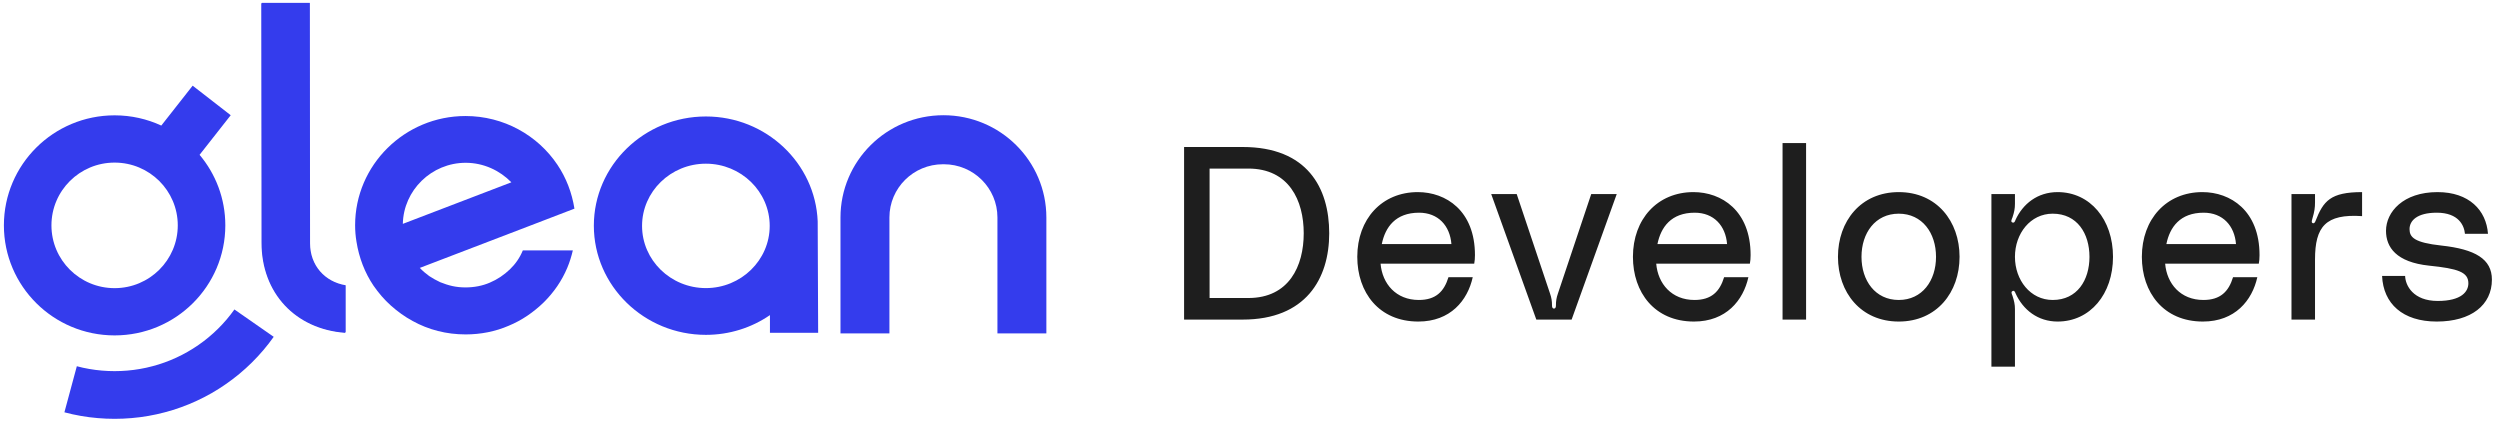
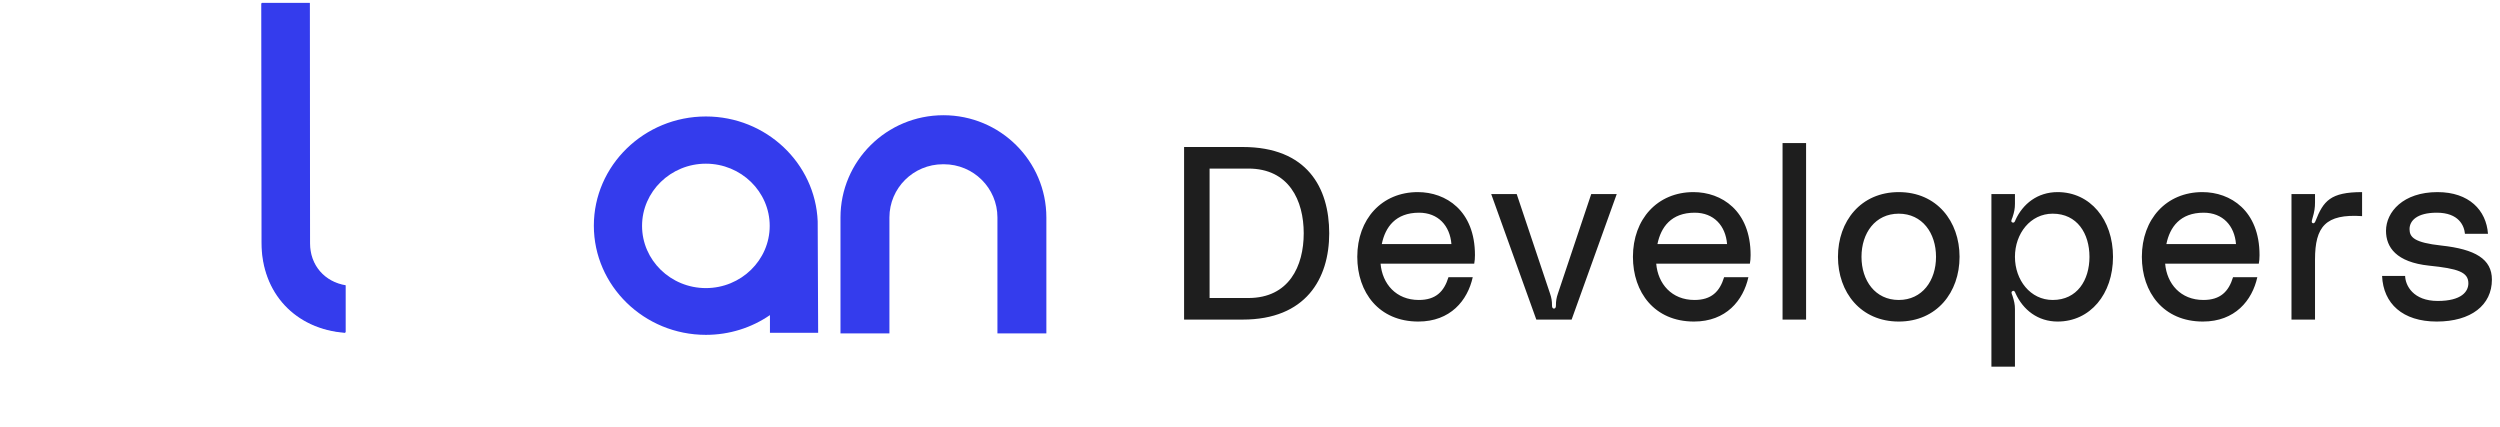
<svg xmlns="http://www.w3.org/2000/svg" width="7322" height="1250" viewBox="0 0 7322 1250" fill="none">
  <path d="M3639.55 430.528C3828.39 430.528 3893.01 549.716 3893.01 683.264C3893.01 816.812 3824.08 936 3639.55 936H3467.95V430.528H3639.55ZM3656.07 872.816C3775.26 872.816 3818.34 779.476 3818.34 683.264C3818.34 587.052 3775.26 493.712 3656.07 493.712H3542.62V872.816H3656.07ZM4319.84 747.166C4319.84 757.218 4319.12 764.398 4317.69 772.296H4043.41C4048.44 831.172 4088.65 878.56 4155.42 878.56C4204.96 878.56 4229.37 854.148 4242.3 811.786H4313.38C4298.3 879.996 4248.04 941.744 4153.98 941.744C4038.39 941.744 3975.2 856.302 3975.2 752.192C3975.2 641.62 4047 562.64 4152.55 562.64C4234.4 562.64 4319.84 616.49 4319.84 747.166ZM4047 714.856H4250.91C4246.61 661.006 4212.14 622.952 4156.14 622.952C4087.21 622.952 4057.05 665.314 4047 714.856ZM4367.46 568.384H4442.13L4539.78 859.892C4544.09 872.098 4545.52 882.15 4545.52 894.356C4545.52 898.664 4546.24 903.69 4551.27 903.69C4556.29 903.69 4557.01 898.664 4557.01 894.356C4557.01 882.15 4558.45 872.098 4562.76 859.892L4660.4 568.384H4735.08L4602.96 936H4499.57L4367.46 568.384ZM5127.17 747.166C5127.17 757.218 5126.45 764.398 5125.02 772.296H4850.74C4855.77 831.172 4895.98 878.56 4962.75 878.56C5012.29 878.56 5036.7 854.148 5049.63 811.786H5120.71C5105.63 879.996 5055.37 941.744 4961.31 941.744C4845.72 941.744 4782.53 856.302 4782.53 752.192C4782.53 641.62 4854.33 562.64 4959.88 562.64C5041.73 562.64 5127.17 616.49 5127.17 747.166ZM4854.33 714.856H5058.24C5053.94 661.006 5019.47 622.952 4963.47 622.952C4894.54 622.952 4864.38 665.314 4854.33 714.856ZM5220.74 419.04H5289.67V936H5220.74V419.04ZM5561.08 562.64C5672.37 562.64 5739.14 648.082 5739.14 752.192C5739.14 856.302 5672.37 941.744 5561.08 941.744C5449.79 941.744 5383.02 856.302 5383.02 752.192C5383.02 648.082 5449.79 562.64 5561.08 562.64ZM5561.08 878.56C5630.01 878.56 5670.22 821.838 5670.22 752.192C5670.22 682.546 5630.01 625.824 5561.08 625.824C5492.15 625.824 5451.94 682.546 5451.94 752.192C5451.94 821.838 5492.15 878.56 5561.08 878.56ZM5901.37 568.384V597.104C5901.37 610.746 5899.22 621.516 5894.19 636.594C5892.04 642.338 5887.73 649.518 5894.19 651.672C5899.94 653.826 5902.09 646.646 5902.81 644.492C5924.35 597.104 5967.43 562.64 6026.3 562.64C6121.8 562.64 6188.57 643.056 6188.57 752.192C6188.57 861.328 6121.8 941.744 6026.3 941.744C5968.86 941.744 5925.07 907.998 5902.81 858.456C5902.09 856.302 5899.94 850.558 5895.63 851.994C5888.45 854.148 5892.04 860.61 5894.19 866.354C5899.22 882.15 5901.37 892.202 5901.37 905.126V1073.86H5832.44V568.384H5901.37ZM6011.94 878.56C6083.74 878.56 6119.64 820.402 6119.64 752.192C6119.64 683.982 6083.74 625.824 6011.94 625.824C5946.61 625.824 5901.37 683.982 5901.37 752.192C5901.37 820.402 5946.61 878.56 6011.94 878.56ZM6617.72 747.166C6617.72 757.218 6617 764.398 6615.57 772.296H6341.29C6346.32 831.172 6386.53 878.56 6453.3 878.56C6502.84 878.56 6527.25 854.148 6540.18 811.786H6611.26C6596.18 879.996 6545.92 941.744 6451.86 941.744C6336.27 941.744 6273.08 856.302 6273.08 752.192C6273.08 641.62 6344.88 562.64 6450.43 562.64C6532.28 562.64 6617.72 616.49 6617.72 747.166ZM6344.88 714.856H6548.79C6544.49 661.006 6510.02 622.952 6454.02 622.952C6385.09 622.952 6354.93 665.314 6344.88 714.856ZM6774.48 653.826C6778.07 654.544 6780.22 650.954 6781.66 647.364C6804.63 588.488 6825.45 562.64 6918.08 562.64V633.004C6811.09 625.824 6780.22 663.878 6780.22 760.09V936H6711.29V568.384H6780.22V592.796C6780.22 607.874 6778.78 619.362 6772.32 640.902C6770.89 646.646 6768.73 652.39 6774.48 653.826ZM6976.64 808.196H7044.13C7044.85 836.198 7067.82 881.432 7139.62 881.432C7209.99 881.432 7229.37 853.43 7229.37 829.736C7229.37 796.708 7198.5 786.656 7114.49 778.04C7018.28 767.988 6988.13 724.19 6988.13 676.084C6988.13 620.798 7038.39 562.64 7138.91 562.64C7231.53 562.64 7281.79 615.772 7286.81 684.7H7219.32C7217.17 661.006 7201.37 622.952 7136.75 622.952C7078.59 622.952 7057.05 646.646 7057.05 671.058C7057.05 694.752 7070.7 710.548 7150.39 719.164C7249.48 729.934 7298.3 758.654 7298.3 818.966C7298.3 893.638 7237.27 941.744 7136.75 941.744C7036.95 941.744 6980.23 889.33 6976.64 808.196Z" fill="#1E1E1E" />
-   <path d="M1492.94 789.268C1476.15 805.226 1456.66 818.524 1434.49 827.832C1412.98 837.139 1388.79 841.794 1363.26 841.794C1349.82 841.794 1337.05 840.467 1324.96 837.808C1312.87 835.15 1300.77 831.16 1289.35 826.505C1277.93 821.188 1267.17 815.202 1257.1 808.553C1247.01 801.234 1237.6 793.259 1229.55 784.614L1547.36 662.943L1682.42 611.083C1675.04 564.54 1658.23 520.658 1632.7 482.758C1574.91 396.324 1475.47 339.81 1363.26 339.81C1185.2 339.81 1040.07 483.426 1040.07 659.615C1040.07 676.242 1041.4 692.199 1044.1 708.156C1051.49 754.696 1068.28 798.582 1093.82 836.477C1108.6 857.751 1125.4 877.699 1144.88 894.988C1164.38 912.278 1185.2 927.568 1208.72 940.204C1231.56 952.83 1256.42 962.812 1282.63 969.447C1308.83 976.102 1335.71 979.429 1363.93 979.429C1408.27 979.429 1451.28 970.784 1489.57 954.167C1528.55 938.204 1562.82 914.267 1592.38 885.68C1621.96 856.425 1645.47 822.515 1661.6 783.951C1668.31 767.994 1673.68 750.704 1677.72 733.421H1531.24C1522.51 754.696 1509.73 773.311 1492.94 789.268ZM1363.93 476.775C1416.34 476.775 1464.04 499.383 1497.65 533.956L1179.82 655.63C1181.83 557.226 1263.82 476.775 1363.93 476.775Z" fill="#343CED" />
-   <path d="M908.091 712.903L907.417 8.339H766.843L767.517 709.557C767.517 857.567 867.065 962.719 1012.34 973.429V835.465C951.144 825.42 908.091 777.198 908.091 712.903Z" fill="#343CED" />
+   <path d="M908.091 712.903L907.417 8.339H766.843L767.517 709.557C767.517 857.567 867.065 962.719 1012.34 973.429V835.465C951.144 825.42 908.091 777.198 908.091 712.903" fill="#343CED" />
  <path d="M906.552 714.222L905.878 9.657H765.304L765.978 710.875C765.978 858.886 865.525 964.037 1010.8 974.747V836.783C949.604 826.739 906.552 778.517 906.552 714.222Z" fill="#343CED" />
  <path d="M2394.86 648.286C2388.03 478.076 2244.09 341.111 2067.39 341.111C1886.61 341.111 1739.25 484.726 1739.25 660.916C1739.25 837.105 1886.61 980.728 2067.39 980.728C2136.98 980.728 2201.79 959.447 2255 922.877V974.738H2396.21L2394.86 649.613V648.286ZM2067.39 843.763C1964.38 843.763 1880.46 761.982 1880.46 661.585C1880.46 561.188 1964.38 479.407 2067.39 479.407C2170.41 479.407 2254.32 561.186 2254.32 661.585C2254.32 761.985 2170.41 843.763 2067.39 843.763Z" fill="#343CED" />
  <path d="M2763.11 337.475C2596.59 337.475 2461.61 471.627 2461.61 637.113V976.406H2604.94V636.889C2604.94 550.834 2675.13 481.072 2761.71 481.072H2764.49C2851.08 481.072 2921.28 550.834 2921.28 636.889V976.406H3064.6V637.113C3064.6 471.627 2929.62 337.475 2763.11 337.475Z" fill="#343CED" />
-   <path fill-rule="evenodd" clip-rule="evenodd" d="M472.391 367.765L564.243 250.923L675.703 337.469L584.523 453.457C631.591 509.395 659.92 581.442 659.92 660.065C659.92 838.049 514.745 982.332 335.662 982.332C156.578 982.332 11.402 838.048 11.402 660.065C11.402 482.083 156.578 337.799 335.662 337.799C384.514 337.799 430.843 348.536 472.391 367.765ZM335.662 843.924C233.491 843.924 150.665 761.608 150.665 660.065C150.665 558.523 233.491 476.206 335.662 476.206C437.832 476.206 520.658 558.523 520.658 660.065C520.658 761.608 437.832 843.924 335.662 843.924ZM663.694 935.761C655.663 945.217 647.199 954.24 638.366 963.014C629.531 971.733 620.326 980.083 610.751 988.009C601.237 995.926 591.353 1003.42 581.097 1010.48C570.905 1017.54 560.341 1024.23 549.53 1030.37C538.781 1036.57 527.723 1042.22 516.417 1047.44C505.174 1052.66 493.684 1057.39 481.946 1061.56C470.27 1065.8 458.409 1069.48 446.3 1072.62C434.377 1075.87 422.208 1078.51 409.914 1080.6C397.744 1082.74 385.388 1084.34 372.91 1085.38C360.615 1086.43 348.198 1086.98 335.658 1086.98C323.117 1086.98 310.7 1086.43 298.407 1085.38C285.927 1084.34 273.572 1082.74 261.402 1080.6C249.109 1078.51 236.939 1075.87 225.016 1072.62L188.629 1207.56C204.444 1211.8 220.629 1215.36 237 1218.19C253.124 1221.01 269.556 1223.16 286.174 1224.51C302.484 1225.92 318.978 1226.66 335.658 1226.66C352.338 1226.66 368.832 1225.92 385.141 1224.51C401.759 1223.16 418.13 1221.01 434.316 1218.19C450.686 1215.36 466.81 1211.8 482.687 1207.56C498.749 1203.39 514.565 1198.48 530.008 1192.83C545.637 1187.24 560.897 1180.98 575.847 1174.04C590.859 1167.1 605.562 1159.55 619.832 1151.39C634.164 1143.16 648.126 1134.32 661.655 1124.86C675.246 1115.47 688.405 1105.52 701.069 1094.96C713.795 1084.4 726.026 1073.34 737.702 1061.74C749.44 1050.14 760.622 1038.11 771.31 1025.52C781.997 1013 792.128 999.917 801.641 986.47L686.551 906.348C679.385 916.479 671.725 926.305 663.694 935.761Z" fill="#343CED" />
</svg>